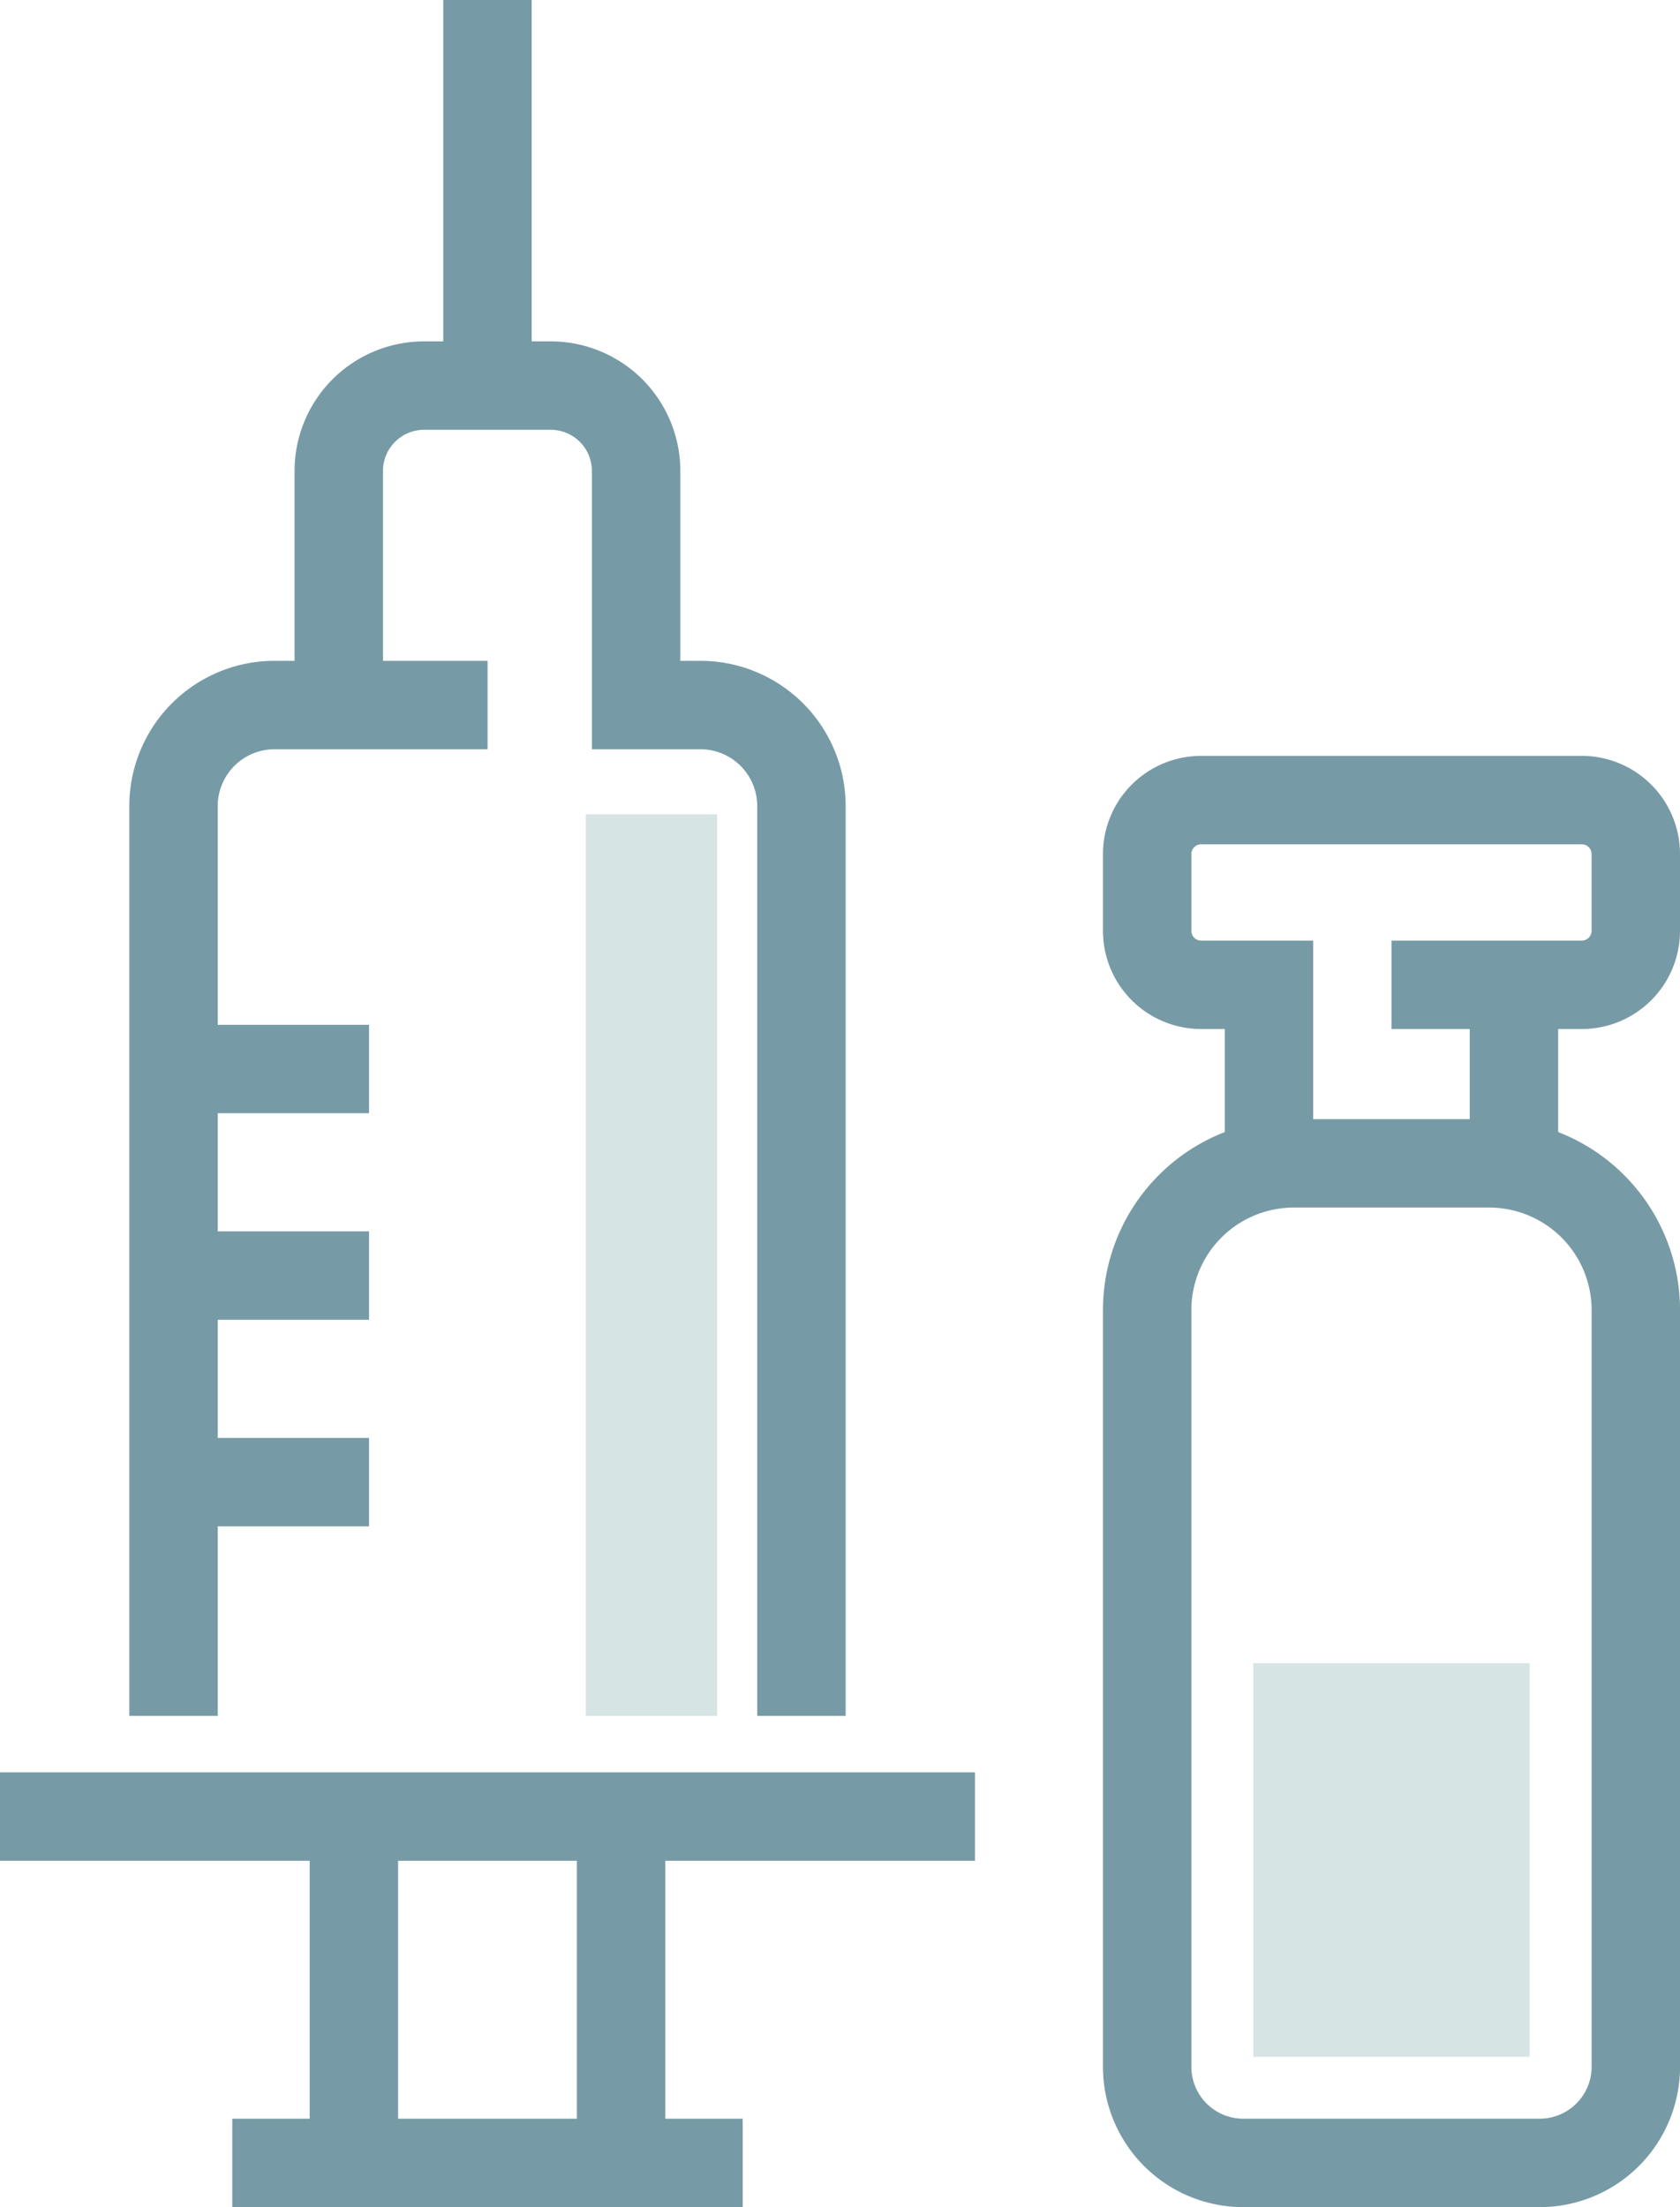
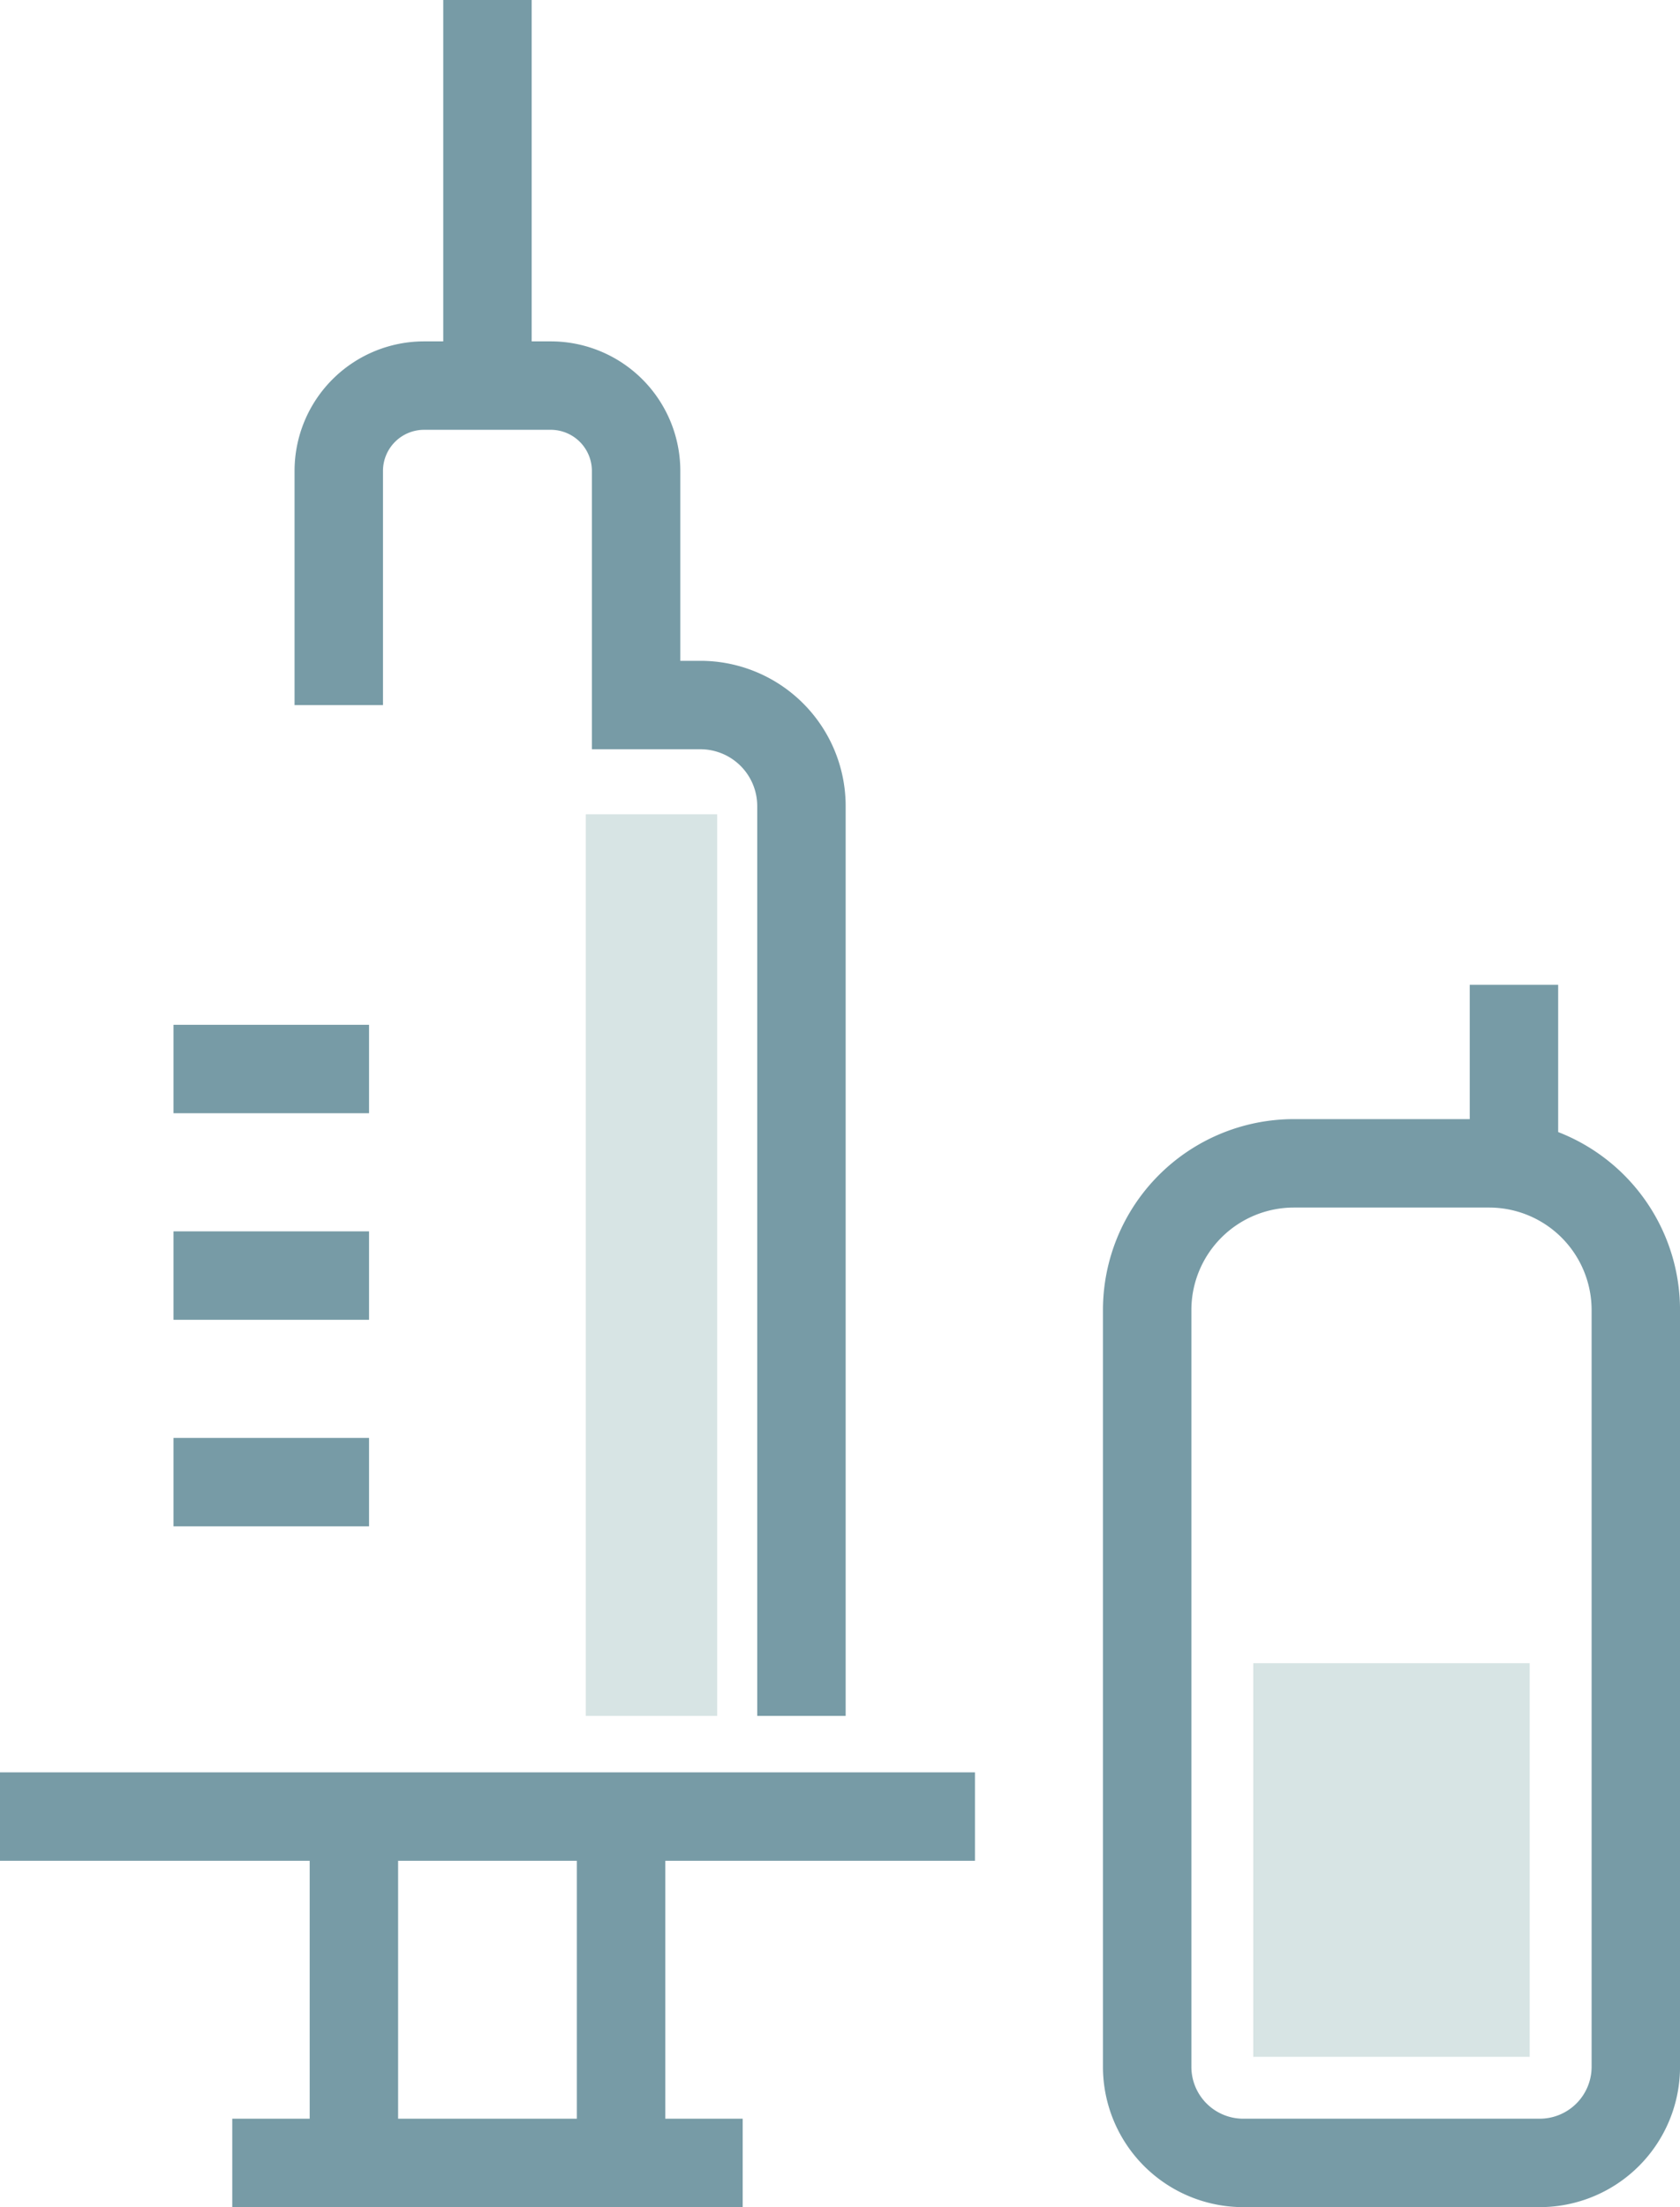
<svg xmlns="http://www.w3.org/2000/svg" width="59.847" height="78.62" viewBox="0 0 59.847 78.62">
  <defs>
    <clipPath id="a">
      <rect width="59.847" height="78.62" fill="none" />
    </clipPath>
    <clipPath id="b">
      <rect width="59.847" height="78.62" transform="translate(0 0)" fill="none" />
    </clipPath>
    <clipPath id="c">
      <rect width="9.847" height="14.023" transform="translate(44.646 59.242)" fill="none" />
    </clipPath>
    <clipPath id="d">
      <rect width="4.682" height="32.118" transform="translate(20.867 29.004)" fill="none" />
    </clipPath>
  </defs>
  <g clip-path="url(#a)">
    <g clip-path="url(#b)">
-       <path d="M6.181,61.122V28.714a3.6,3.6,0,0,1,3.6-3.6h7.588" fill="none" stroke="#779ba6" stroke-miterlimit="10" stroke-width="3.15" />
      <path d="M28.55,61.122V28.714a3.6,3.6,0,0,0-3.6-3.6h-2.29V16.776a3.041,3.041,0,0,0-3.041-3.041H15.109a3.041,3.041,0,0,0-3.041,3.041v8.341" fill="none" stroke="#779ba6" stroke-miterlimit="10" stroke-width="3.15" />
      <line y1="13.735" transform="translate(17.365 0)" fill="none" stroke="#779ba6" stroke-miterlimit="10" stroke-width="3.15" />
      <line x1="34.731" transform="translate(0 64.708)" fill="none" stroke="#779ba6" stroke-miterlimit="10" stroke-width="3.15" />
      <line x2="6.966" transform="translate(6.181 38.079)" fill="none" stroke="#779ba6" stroke-miterlimit="10" stroke-width="3.15" />
      <line x2="6.966" transform="translate(6.181 45.437)" fill="none" stroke="#779ba6" stroke-miterlimit="10" stroke-width="3.15" />
      <line x2="6.966" transform="translate(6.181 52.795)" fill="none" stroke="#779ba6" stroke-miterlimit="10" stroke-width="3.15" />
      <line y2="12.338" transform="translate(22.124 64.708)" fill="none" stroke="#779ba6" stroke-miterlimit="10" stroke-width="3.15" />
      <line y2="12.338" transform="translate(12.607 64.708)" fill="none" stroke="#779ba6" stroke-miterlimit="10" stroke-width="3.15" />
      <line x1="18.183" transform="translate(8.274 77.045)" fill="none" stroke="#779ba6" stroke-miterlimit="10" stroke-width="3.15" />
      <path d="M44.291,77.045H54.848a3.425,3.425,0,0,0,3.425-3.425V46.666a5.227,5.227,0,0,0-5.227-5.227H46.093a5.227,5.227,0,0,0-5.227,5.227V73.62A3.424,3.424,0,0,0,44.291,77.045Z" fill="none" stroke="#779ba6" stroke-miterlimit="10" stroke-width="3.15" />
      <line y2="6.359" transform="translate(53.932 35.08)" fill="none" stroke="#779ba6" stroke-miterlimit="10" stroke-width="3.15" />
-       <path d="M49.569,35.08h6.779a1.924,1.924,0,0,0,1.924-1.925V30.419A1.923,1.923,0,0,0,56.348,28.5H42.79a1.923,1.923,0,0,0-1.924,1.924v2.736A1.924,1.924,0,0,0,42.79,35.08h2.415v6.359" fill="none" stroke="#779ba6" stroke-miterlimit="10" stroke-width="3.15" />
      <g opacity="0.496" style="isolation:isolate">
        <g clip-path="url(#c)">
          <rect width="9.847" height="14.023" transform="translate(44.646 59.243)" fill="#afc9c8" />
        </g>
      </g>
      <g opacity="0.496" style="isolation:isolate">
        <g clip-path="url(#d)">
          <rect width="4.682" height="32.118" transform="translate(20.867 29.005)" fill="#afc9c8" />
        </g>
      </g>
    </g>
  </g>
</svg>